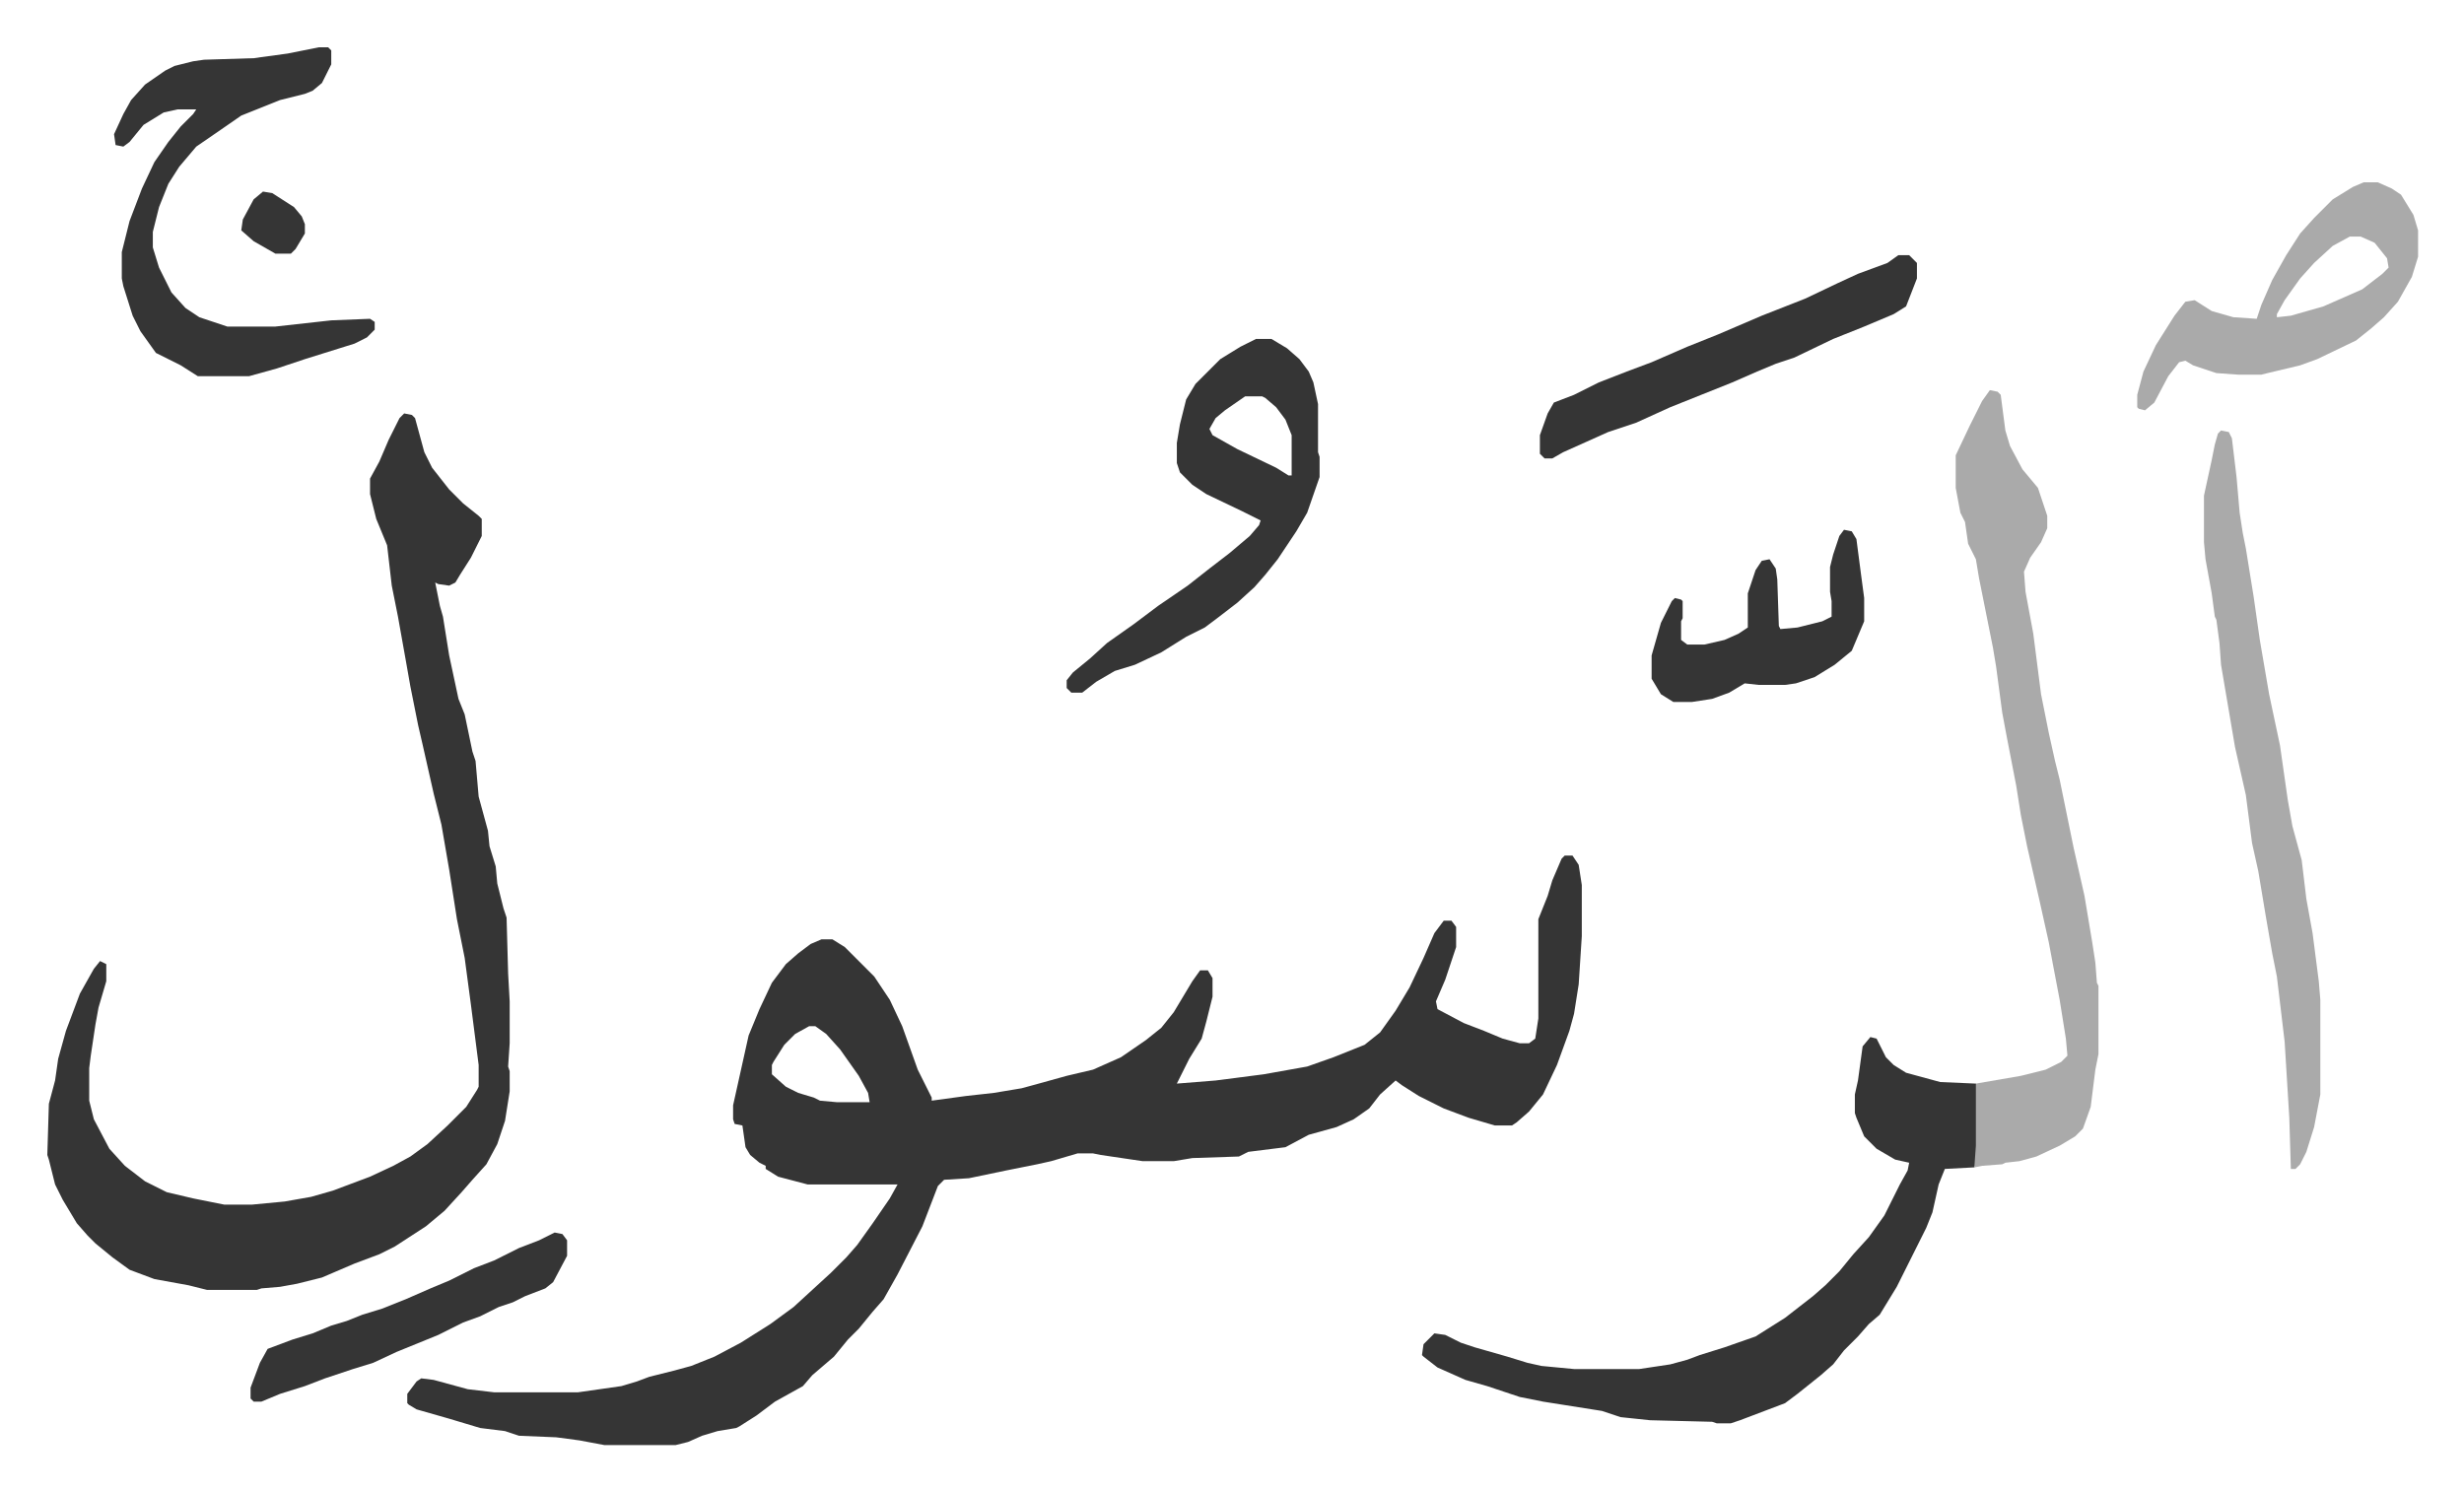
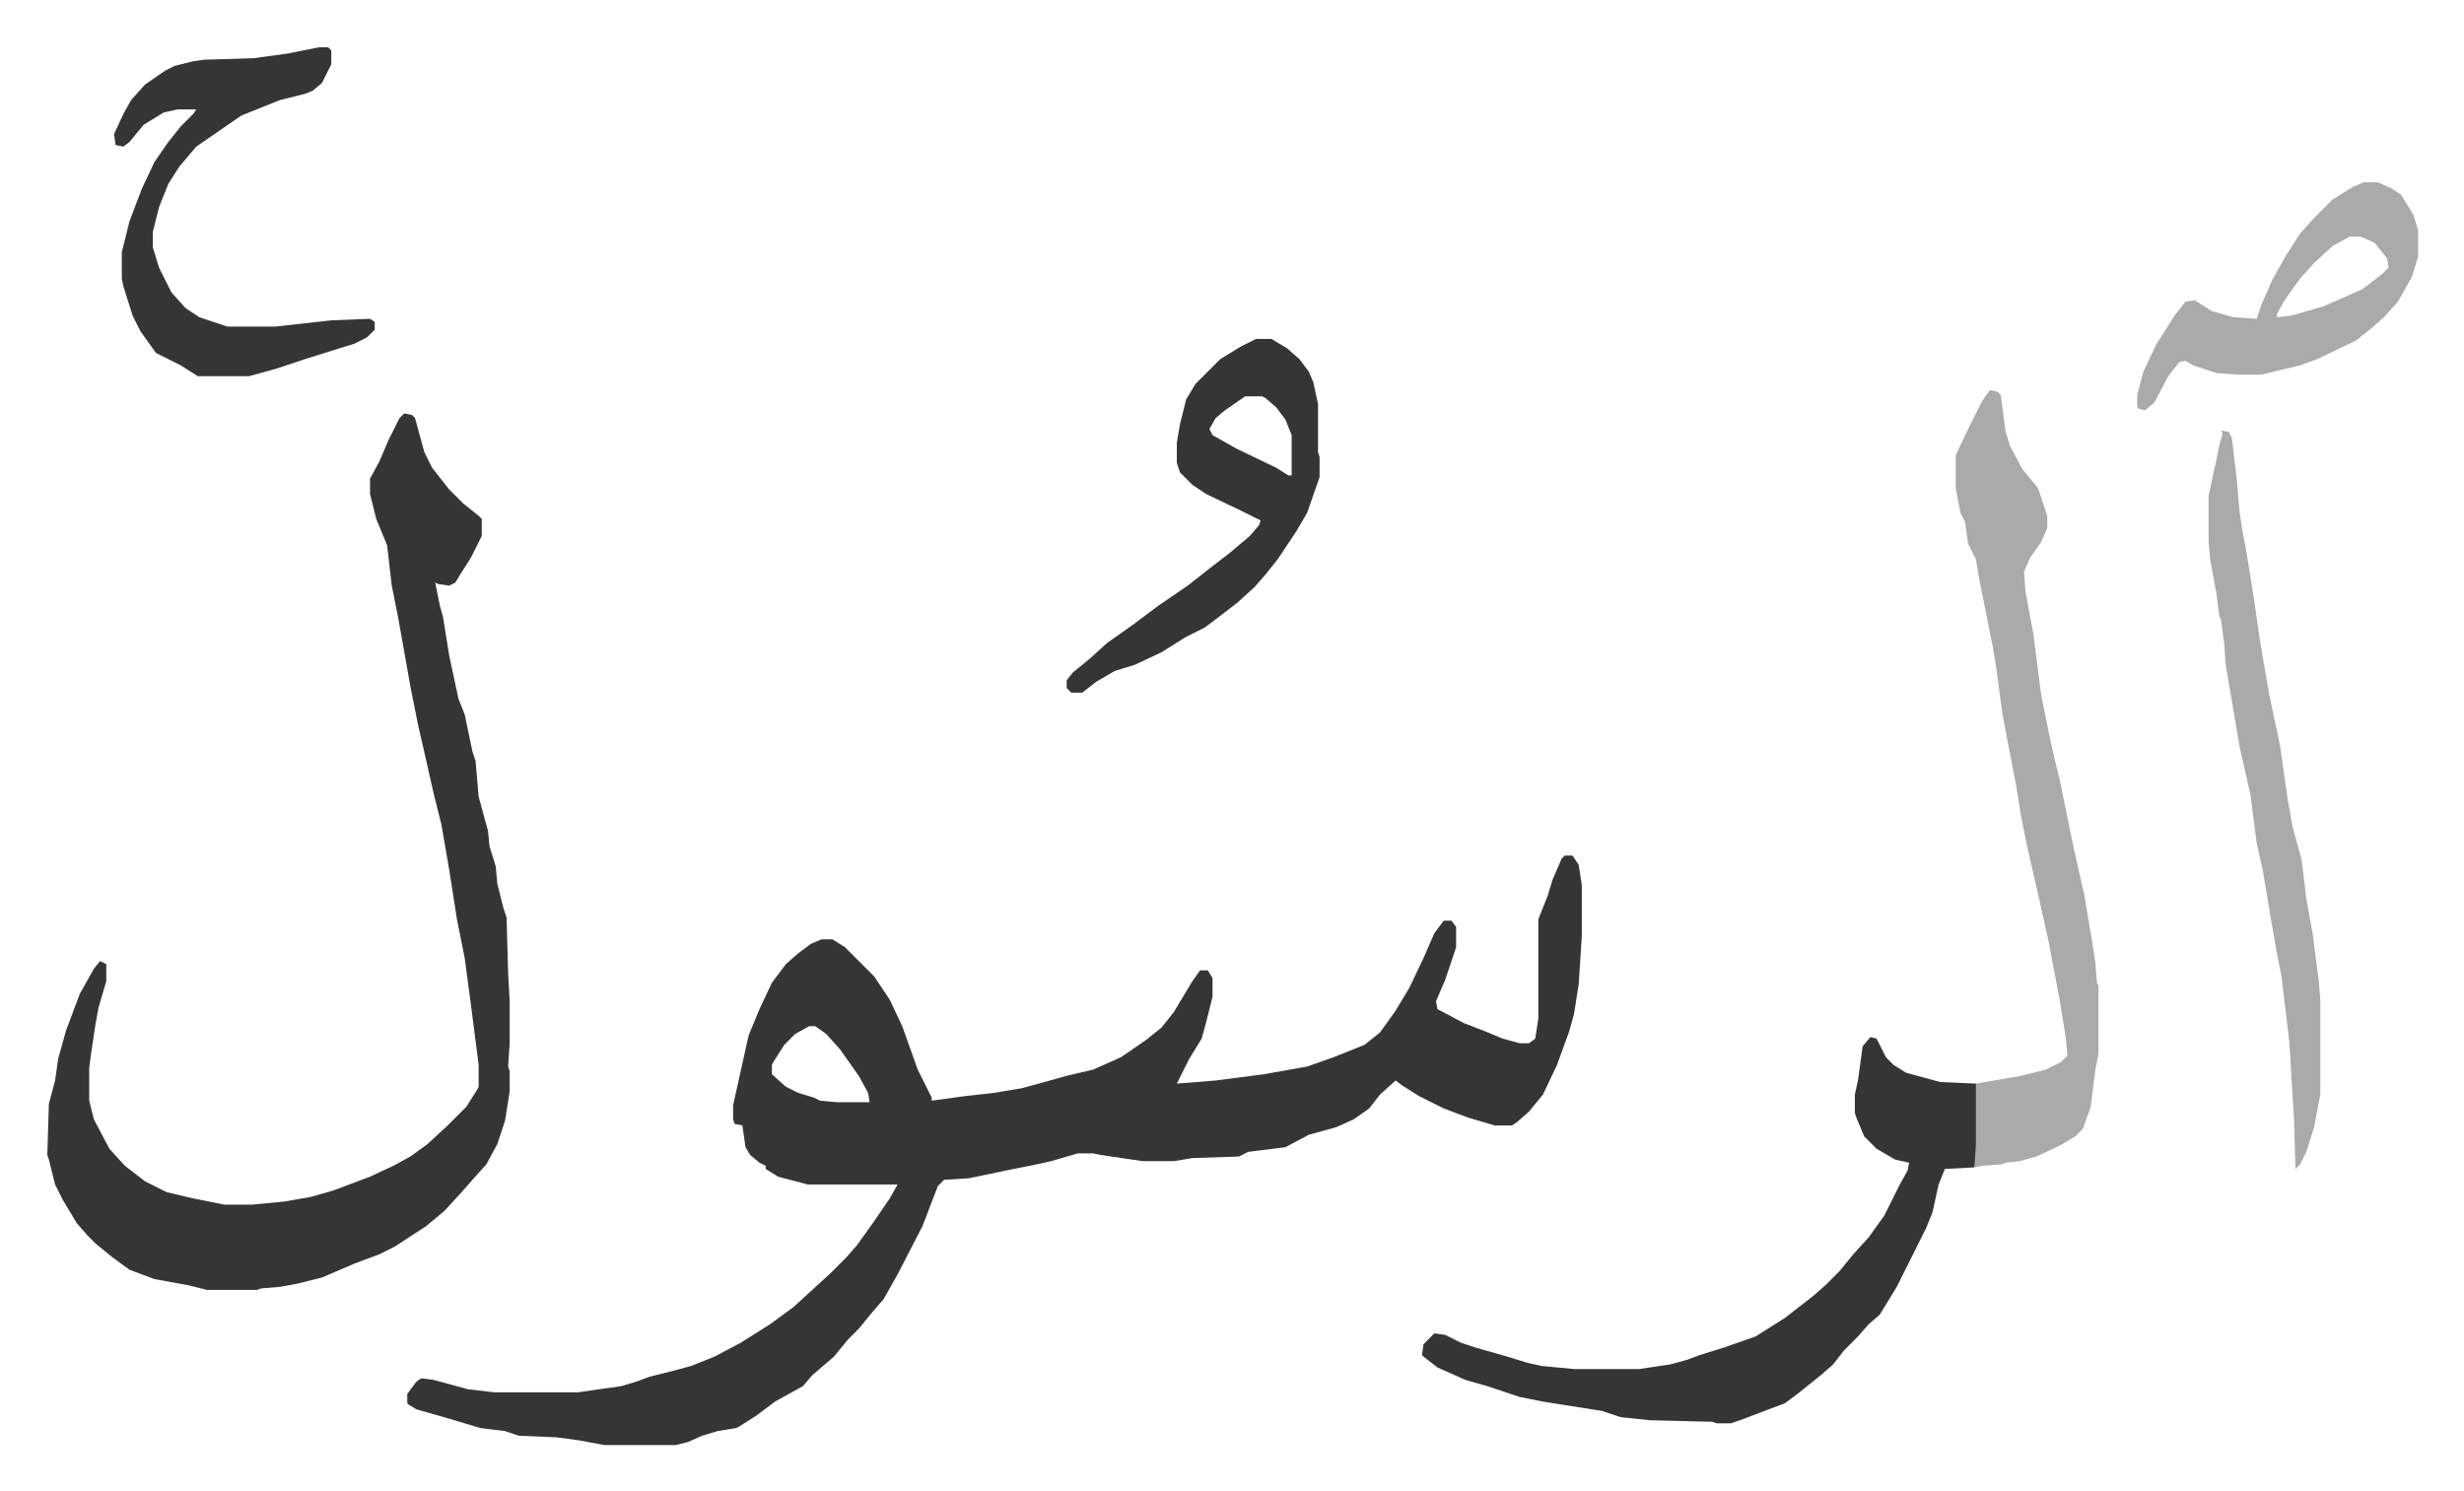
<svg xmlns="http://www.w3.org/2000/svg" viewBox="-30.5 205.5 1588.1 961.1">
  <path fill="#353535" id="rule_normal" d="M978 757h5l4 6 2 13v33l-2 31-3 19-3 11-8 22-9 19-9 11-8 7-3 2h-11l-17-5-16-6-16-8-11-7-4-3-10 9-7 9-10 7-11 5-18 5-15 8-24 3-6 3-30 1-12 2h-20l-27-4-5-1h-10l-17 5-9 2-20 4-24 5-16 1-4 4-5 13-5 13-16 31-9 16-7 8-9 11-7 7-9 11-14 12-6 7-18 10-12 9-11 7-2 1-12 2-10 3-9 4-8 2h-46l-16-3-15-2-24-1-9-3-16-2-20-6-21-6-5-3-1-1v-6l6-8 3-2 8 1 22 6 17 2h54l28-4 10-3 8-3 16-4 11-3 15-6 17-9 19-12 15-11 12-11 12-11 10-10 7-8 10-14 11-16 5-9h-58l-19-5-8-5v-2l-4-2-6-5-3-5-2-14-5-1-1-3v-9l6-27 4-18 7-17 8-17 9-12 8-7 8-6 7-3h7l8 5 19 19 10 15 8 17 10 28 9 18v2l22-3 18-2 18-3 11-3 18-5 17-4 18-8 16-11 10-8 8-10 12-20 5-7h5l3 5v12l-4 16-3 11-8 13-8 16 25-2 31-4 28-5 17-6 10-4 10-4 10-8 10-14 9-15 9-19 7-16 6-8h5l3 4v13l-7 21-6 14 1 5 17 9 13 5 12 5 11 3h6l4-3 2-13v-64l6-15 3-10 3-7 3-7zM491 867l-9 5-7 7-7 11-1 2v6l9 8 8 4 10 3 4 2 11 1h21l-1-6-6-11-12-17-9-10-7-5zM230 472l5 1 2 2 6 22 5 10 11 14 9 9 10 8 2 2v11l-7 14-7 11-3 5-4 2-7-1-2-1 3 15 2 7 4 25 6 28 4 10 5 24 2 6 2 23 6 22 1 10 4 13 1 11 4 16 2 6 1 36 1 18v27l-1 15 1 3v13l-3 19-5 15-7 13-9 10-7 8-11 12-12 10-20 13-10 5-16 6-21 9-16 4-11 2-12 1-3 1h-32l-12-3-22-4-16-6-11-8-11-9-5-5-7-8-9-15-5-10-4-16-1-3 1-33 4-15 2-14 5-18 9-24 9-16 4-5 4 2v11l-5 17-2 11-3 20-1 8v21l3 12 10 19 10 11 13 10 14 7 17 4 20 4h18l21-2 17-3 14-4 24-9 15-7 11-6 11-8 13-12 12-12 7-11 1-2v-14l-5-39-4-30-5-25-5-32-5-29-5-20-7-31-3-13-5-25-3-17-5-28-4-20-3-26-7-17-4-16v-10l6-11 6-14 7-14zm945 402 4 1 6 12 5 5 8 5 22 6 23 1 1 1v39l-1 12-1 2-19 1-4 10-4 18-4 10-8 16-11 22-11 18-7 6-7 8-9 9-7 9-8 7-15 12-8 6-29 11-6 2h-9l-3-1-40-1-19-2-12-4-38-6-15-3-21-7-14-4-18-8-9-7-1-1 1-7 5-5 2-2 7 1 10 5 9 3 21 6 13 4 9 2 21 2h42l20-3 11-3 8-3 16-5 20-7 19-12 18-14 8-7 9-9 9-11 10-11 10-14 10-20 5-9 1-5-9-2-12-7-8-8-5-12-1-3v-12l2-9 3-22z" />
-   <path fill="#aaa" id="rule_hamzat_wasl" d="m1252 457 5 1 2 2 3 23 3 10 8 15 10 12 6 18v8l-4 9-7 10-4 9 1 13 5 27 5 39 5 25 4 18 3 12 9 44 7 31 5 30 2 13 1 13 1 2v44l-2 10-3 24-5 14-5 5-10 6-15 7-11 3-9 1-2 1-13 1-5 1 1-14v-40l29-5 16-4 10-5 4-4-1-11-4-25-4-21-3-16-6-27-8-35-4-20-3-19-6-31-3-16-4-30-2-12-4-20-5-25-2-12-5-10-2-14-3-6-3-16v-21l9-19 8-16zm149 26 5 1 2 4 3 25 2 23 2 13 2 10 5 31 4 28 6 35 7 33 5 35 3 17 6 22 3 25 4 22 4 31 1 12v61l-4 21-5 16-4 8-3 3h-3l-1-33-3-49-5-42-3-15-4-23-5-30-4-18-4-31-7-31-9-53-1-14-2-15-1-2-2-15-4-22-1-11v-30l5-23 2-10 2-7z" />
+   <path fill="#aaa" id="rule_hamzat_wasl" d="m1252 457 5 1 2 2 3 23 3 10 8 15 10 12 6 18v8l-4 9-7 10-4 9 1 13 5 27 5 39 5 25 4 18 3 12 9 44 7 31 5 30 2 13 1 13 1 2v44l-2 10-3 24-5 14-5 5-10 6-15 7-11 3-9 1-2 1-13 1-5 1 1-14v-40l29-5 16-4 10-5 4-4-1-11-4-25-4-21-3-16-6-27-8-35-4-20-3-19-6-31-3-16-4-30-2-12-4-20-5-25-2-12-5-10-2-14-3-6-3-16v-21l9-19 8-16zm149 26 5 1 2 4 3 25 2 23 2 13 2 10 5 31 4 28 6 35 7 33 5 35 3 17 6 22 3 25 4 22 4 31 1 12v61l-4 21-5 16-4 8-3 3l-1-33-3-49-5-42-3-15-4-23-5-30-4-18-4-31-7-31-9-53-1-14-2-15-1-2-2-15-4-22-1-11v-30l5-23 2-10 2-7z" />
  <path fill="#353535" id="rule_normal" d="M779 424h10l10 6 8 7 6 8 3 7 3 14v31l1 3v13l-8 23-7 12-6 9-6 9-8 10-7 8-11 10-13 10-8 6-12 6-16 10-17 8-13 4-12 7-9 7h-7l-3-3v-5l4-5 11-9 11-10 17-12 16-12 19-13 14-11 13-10 13-11 6-7 1-3-12-6-23-11-9-6-8-8-2-6v-13l2-12 4-16 6-10 16-16 13-8zm-7 37-13 9-6 5-4 7 2 4 16 9 25 12 8 5h2v-26l-4-10-6-8-7-6-2-1zM175 236h6l2 2v9l-6 12-6 5-5 2-16 4-25 10-13 9-16 11-11 13-7 11-6 15-4 16v10l4 13 8 16 9 10 9 6 18 6h31l36-4 25-1 3 2v5l-5 5-8 4-16 5-16 5-18 6-18 5H97l-11-7-16-8-10-14-5-10-6-19-1-5v-17l5-20 8-21 8-17 9-13 8-10 8-8 2-3H84l-9 2-13 8-9 11-4 3-5-1-1-7 6-13 5-9 9-10 13-9 6-3 12-3 7-1 32-1 22-3z" />
  <path fill="#aaa" id="rule_hamzat_wasl" d="M1493 323h9l9 4 6 4 8 13 3 10v17l-4 13-9 16-9 10-8 7-10 8-25 12-11 4-21 5-4 1h-15l-14-1-15-5-5-3-4 1-7 9-9 17-6 5-4-1-1-1v-8l4-15 8-17 12-19 7-9 6-1 11 7 14 4 15 1 3-9 7-16 9-16 9-14 9-10 12-12 13-8zm-9 35-11 6-12 11-9 10-10 14-5 9v2l9-1 21-6 25-11 13-10 4-4-1-6-8-10-9-4z" />
-   <path fill="#353535" id="rule_normal" d="M1193 370h7l5 5v10l-7 18-8 5-19 8-20 8-25 12-12 4-12 5-16 7-15 6-25 10-22 10-18 6-29 13-7 4h-5l-3-3v-12l5-14 4-7 13-5 16-8 18-7 16-6 23-10 20-8 28-12 28-11 21-10 13-6 19-7zm-35 177 5 1 3 5 3 23 2 15v15l-8 19-11 9-13 8-12 4-7 1h-17l-9-1-10 6-11 4-13 2h-12l-8-5-6-10v-15l6-21 7-14 2-2 4 1 1 1v11l-1 2v12l4 3h11l13-3 9-4 6-4v-22l5-15 4-6 5-1 4 6 1 7 1 30 1 2 11-1 16-4 6-3v-10l-1-6v-16l2-8 4-12zm-831 453 5 1 3 4v10l-9 17-5 4-13 5-8 4-9 3-12 6-11 4-16 8-27 11-15 7-13 4-18 6-13 5-16 5-12 5h-5l-2-2v-7l6-16 5-9 16-6 13-4 12-5 10-3 10-4 13-4 15-6 16-7 12-5 16-8 13-5 16-8 13-5zM139 329l6 1 14 9 5 6 2 5v6l-6 10-3 3h-10l-14-8-8-7 1-7 7-13z" />
</svg>